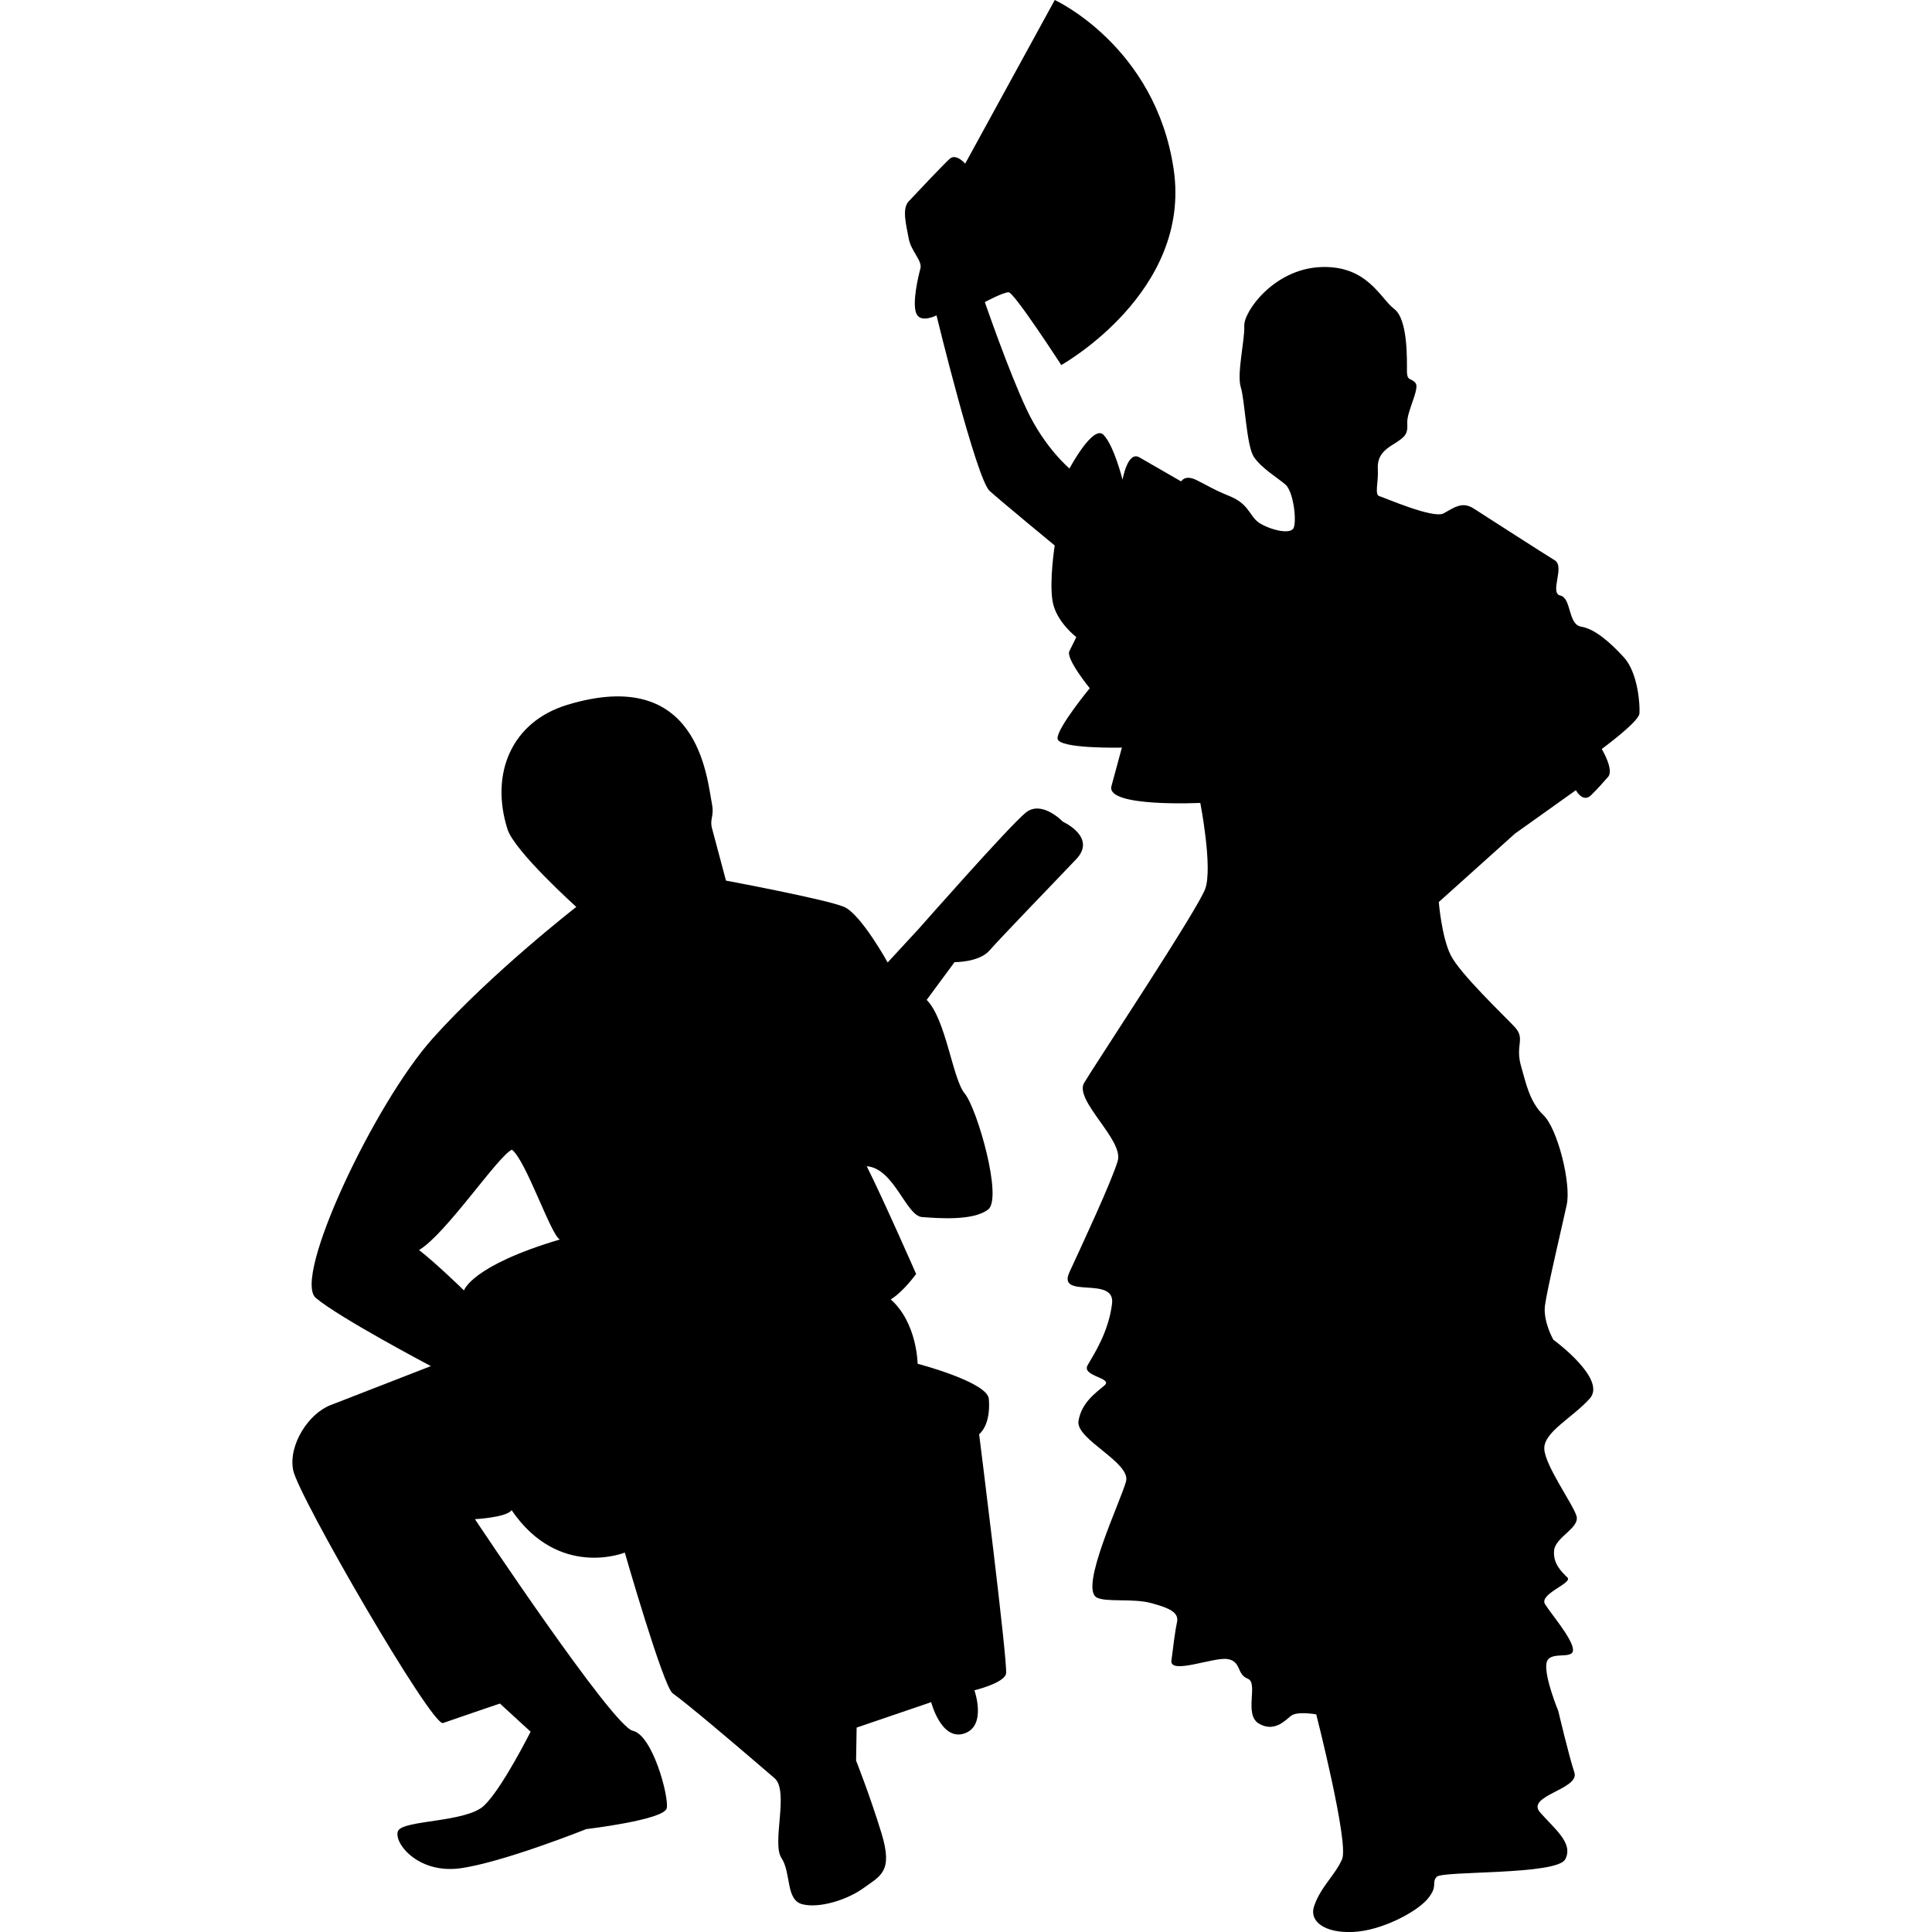
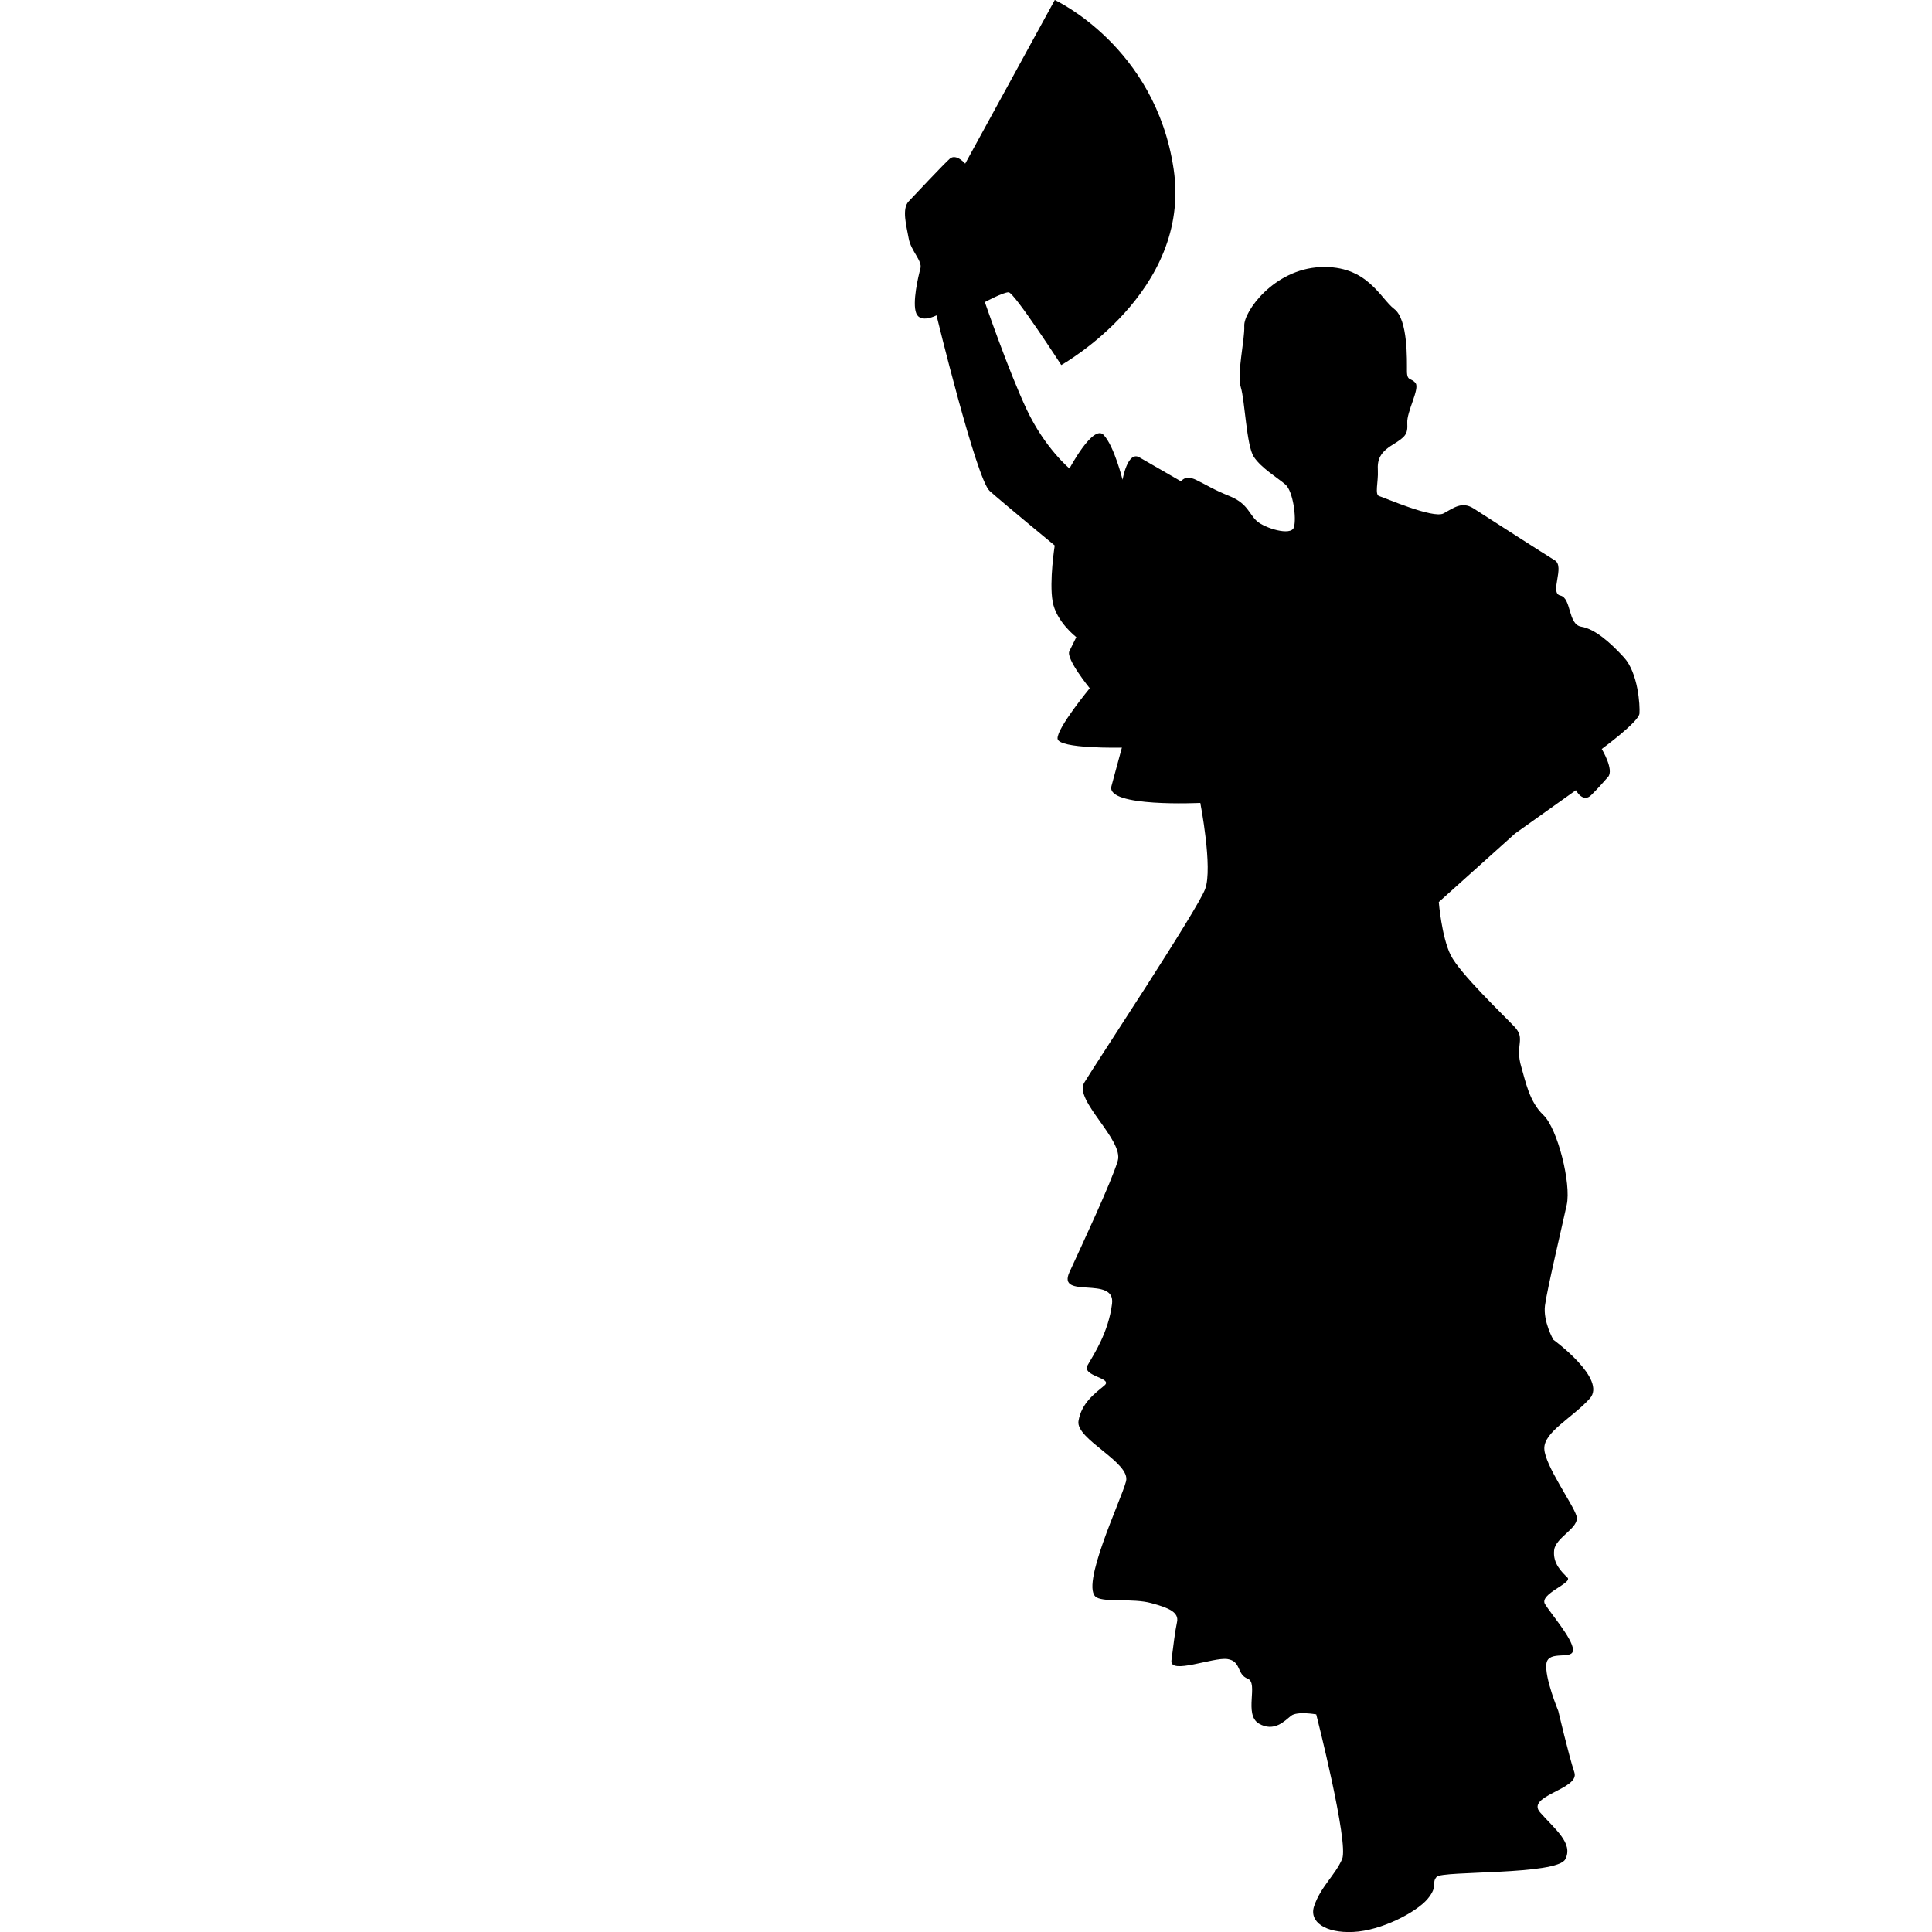
<svg xmlns="http://www.w3.org/2000/svg" fill="#000000" version="1.1" id="Capa_1" width="800px" height="800px" viewBox="0 0 34.809 34.809" xml:space="preserve">
  <g>
    <g>
      <path d="M29.538,12.856c0.012-0.151-0.025-0.731-0.278-1.01c-0.252-0.276-0.528-0.516-0.771-0.555    c-0.243-0.04-0.174-0.516-0.376-0.561c-0.203-0.045,0.089-0.521-0.101-0.635c-0.188-0.114-1.251-0.799-1.462-0.934    c-0.21-0.133-0.353-0.013-0.542,0.089c-0.188,0.101-1.074-0.289-1.159-0.312c-0.085-0.023-0.014-0.258-0.024-0.458    c-0.012-0.199,0.037-0.327,0.268-0.468c0.23-0.142,0.273-0.188,0.262-0.388c-0.014-0.203,0.227-0.618,0.15-0.72    c-0.076-0.101-0.155-0.028-0.156-0.216C25.348,6.5,25.371,5.755,25.12,5.567c-0.252-0.19-0.484-0.792-1.329-0.755    c-0.844,0.038-1.386,0.807-1.373,1.06c0.012,0.251-0.139,0.869-0.062,1.107c0.074,0.239,0.101,1.047,0.233,1.25    c0.134,0.205,0.438,0.385,0.572,0.502c0.135,0.119,0.202,0.605,0.151,0.77c-0.051,0.163-0.529,0.013-0.668-0.114    c-0.14-0.126-0.164-0.313-0.482-0.445c-0.318-0.129-0.406-0.196-0.61-0.295c-0.206-0.1-0.271,0.027-0.271,0.027    s-0.54-0.312-0.753-0.434s-0.303,0.404-0.303,0.404s-0.15-0.605-0.34-0.807c-0.188-0.202-0.616,0.604-0.616,0.604    S18.828,8.076,18.5,7.383c-0.328-0.694-0.756-1.94-0.756-1.94s0.328-0.177,0.428-0.177s0.949,1.311,0.949,1.311    s2.353-1.311,2.025-3.528C20.818,0.832,19.004,0,19.004,0L17.39,2.948c0,0-0.163-0.188-0.277-0.089    C17,2.96,16.5,3.492,16.372,3.628c-0.128,0.135-0.041,0.439,0,0.668s0.25,0.403,0.211,0.542c-0.038,0.139-0.151,0.617-0.075,0.807    c0.075,0.188,0.365,0.037,0.365,0.037s0.718,2.95,0.958,3.164c0.24,0.214,1.172,0.982,1.172,0.982s-0.101,0.643-0.038,1.008    c0.063,0.365,0.427,0.643,0.427,0.643s-0.058,0.116-0.125,0.253C19.2,11.868,19.634,12.4,19.634,12.4s-0.592,0.718-0.58,0.907    c0.012,0.189,1.159,0.163,1.159,0.163s-0.083,0.308-0.188,0.694c-0.105,0.386,1.601,0.302,1.601,0.302s0.228,1.172,0.088,1.55    c-0.139,0.379-1.991,3.174-2.18,3.492c-0.189,0.315,0.719,1.033,0.604,1.409c-0.113,0.38-0.641,1.507-0.87,2.005    s0.832,0.051,0.768,0.567s-0.326,0.908-0.44,1.108c-0.115,0.201,0.467,0.227,0.303,0.365s-0.416,0.314-0.468,0.643    c-0.05,0.328,0.945,0.744,0.857,1.084c-0.088,0.341-0.844,1.916-0.53,2.092c0.162,0.092,0.654,0.012,0.983,0.102    c0.312,0.084,0.504,0.164,0.466,0.34c-0.038,0.178-0.067,0.432-0.101,0.694s0.753-0.063,1.008-0.026    c0.255,0.039,0.164,0.276,0.366,0.354c0.201,0.077-0.076,0.643,0.201,0.809c0.277,0.162,0.47-0.053,0.58-0.14    c0.11-0.088,0.454-0.026,0.454-0.026s0.592,2.319,0.466,2.608c-0.125,0.29-0.386,0.496-0.504,0.847    c-0.096,0.282,0.202,0.49,0.706,0.465c0.504-0.023,1.134-0.354,1.336-0.592c0.201-0.24,0.064-0.287,0.166-0.401    c0.102-0.113,2.166-0.027,2.317-0.317c0.151-0.289-0.189-0.541-0.454-0.844s0.718-0.415,0.618-0.719    c-0.101-0.303-0.29-1.108-0.29-1.108s-0.251-0.604-0.214-0.856c0.038-0.252,0.491-0.049,0.479-0.252    c-0.013-0.201-0.393-0.637-0.504-0.817c-0.112-0.185,0.504-0.379,0.404-0.479c-0.103-0.102-0.266-0.252-0.24-0.492    c0.025-0.238,0.466-0.402,0.403-0.617c-0.063-0.215-0.567-0.907-0.58-1.209c-0.013-0.303,0.501-0.555,0.819-0.907    c0.316-0.353-0.656-1.06-0.656-1.06s-0.188-0.328-0.151-0.617c0.038-0.289,0.309-1.432,0.392-1.814s-0.164-1.373-0.421-1.617    c-0.256-0.244-0.322-0.613-0.397-0.865c-0.122-0.401,0.088-0.504-0.126-0.729c-0.196-0.208-0.983-0.958-1.146-1.286    c-0.164-0.327-0.215-0.958-0.215-0.958l1.374-1.234l1.096-0.781c0,0,0.127,0.239,0.277,0.087c0.151-0.149,0.188-0.201,0.302-0.326    c0.115-0.125-0.113-0.504-0.113-0.504S29.525,13.007,29.538,12.856z" />
-       <path d="M17.816,25.204c-0.025-0.304-1.283-0.633-1.283-0.633s-0.008-0.737-0.485-1.16c0.225-0.133,0.458-0.458,0.458-0.458    s-0.593-1.349-0.89-1.941c0.494,0.037,0.71,0.897,0.998,0.916c0.288,0.021,0.917,0.072,1.188-0.135    c0.269-0.203-0.199-1.824-0.42-2.09c-0.221-0.264-0.336-1.336-0.686-1.688l0.502-0.68c0,0,0.441,0.006,0.63-0.21    c0.188-0.218,1.188-1.25,1.563-1.646c0.376-0.396-0.242-0.675-0.242-0.675s-0.377-0.395-0.665-0.165    c-0.289,0.23-1.919,2.082-1.919,2.082l-0.572,0.62c0,0-0.476-0.863-0.782-1c-0.306-0.134-2.131-0.475-2.131-0.475    s-0.207-0.779-0.252-0.944c-0.044-0.167,0.042-0.216,0-0.433c-0.095-0.489-0.247-2.506-2.607-1.79    c-1.007,0.306-1.395,1.242-1.077,2.242c0.126,0.397,1.239,1.399,1.239,1.399s-1.529,1.188-2.586,2.368s-2.53,4.314-2.108,4.676    c0.422,0.358,2.074,1.229,2.074,1.229s-1.415,0.55-1.807,0.703c-0.393,0.151-0.761,0.71-0.675,1.169    c0.087,0.462,2.503,4.631,2.701,4.559c0.198-0.07,1.025-0.351,1.025-0.351L9.56,31.2c0,0-0.518,1.032-0.841,1.334    c-0.324,0.304-1.457,0.255-1.547,0.454c-0.09,0.198,0.342,0.771,1.106,0.675c0.764-0.1,2.285-0.708,2.285-0.708    s1.411-0.166,1.45-0.378c0.041-0.21-0.255-1.315-0.612-1.394c-0.358-0.073-2.844-3.812-2.844-3.812s0.576-0.031,0.66-0.163    c0.851,1.249,2.04,0.765,2.04,0.765s0.693,2.412,0.862,2.535c0.28,0.199,1.234,1.015,1.234,1.015s0.33,0.28,0.6,0.513    c0.271,0.23-0.053,1.169,0.126,1.439c0.18,0.269,0.072,0.756,0.377,0.834c0.305,0.078,0.81-0.078,1.107-0.295    c0.296-0.217,0.53-0.287,0.322-0.974c-0.208-0.682-0.461-1.319-0.461-1.319l0.01-0.595l1.343-0.458c0,0,0.18,0.701,0.594,0.565    c0.414-0.134,0.185-0.779,0.185-0.779s0.535-0.128,0.57-0.3c0.037-0.171-0.485-4.314-0.485-4.314S17.855,25.688,17.816,25.204z     M8.36,23.25c0,0-0.504-0.492-0.81-0.728c0.486-0.288,1.42-1.693,1.673-1.808c0.252,0.188,0.702,1.537,0.863,1.618    C8.485,22.809,8.36,23.25,8.36,23.25z" />
    </g>
  </g>
</svg>